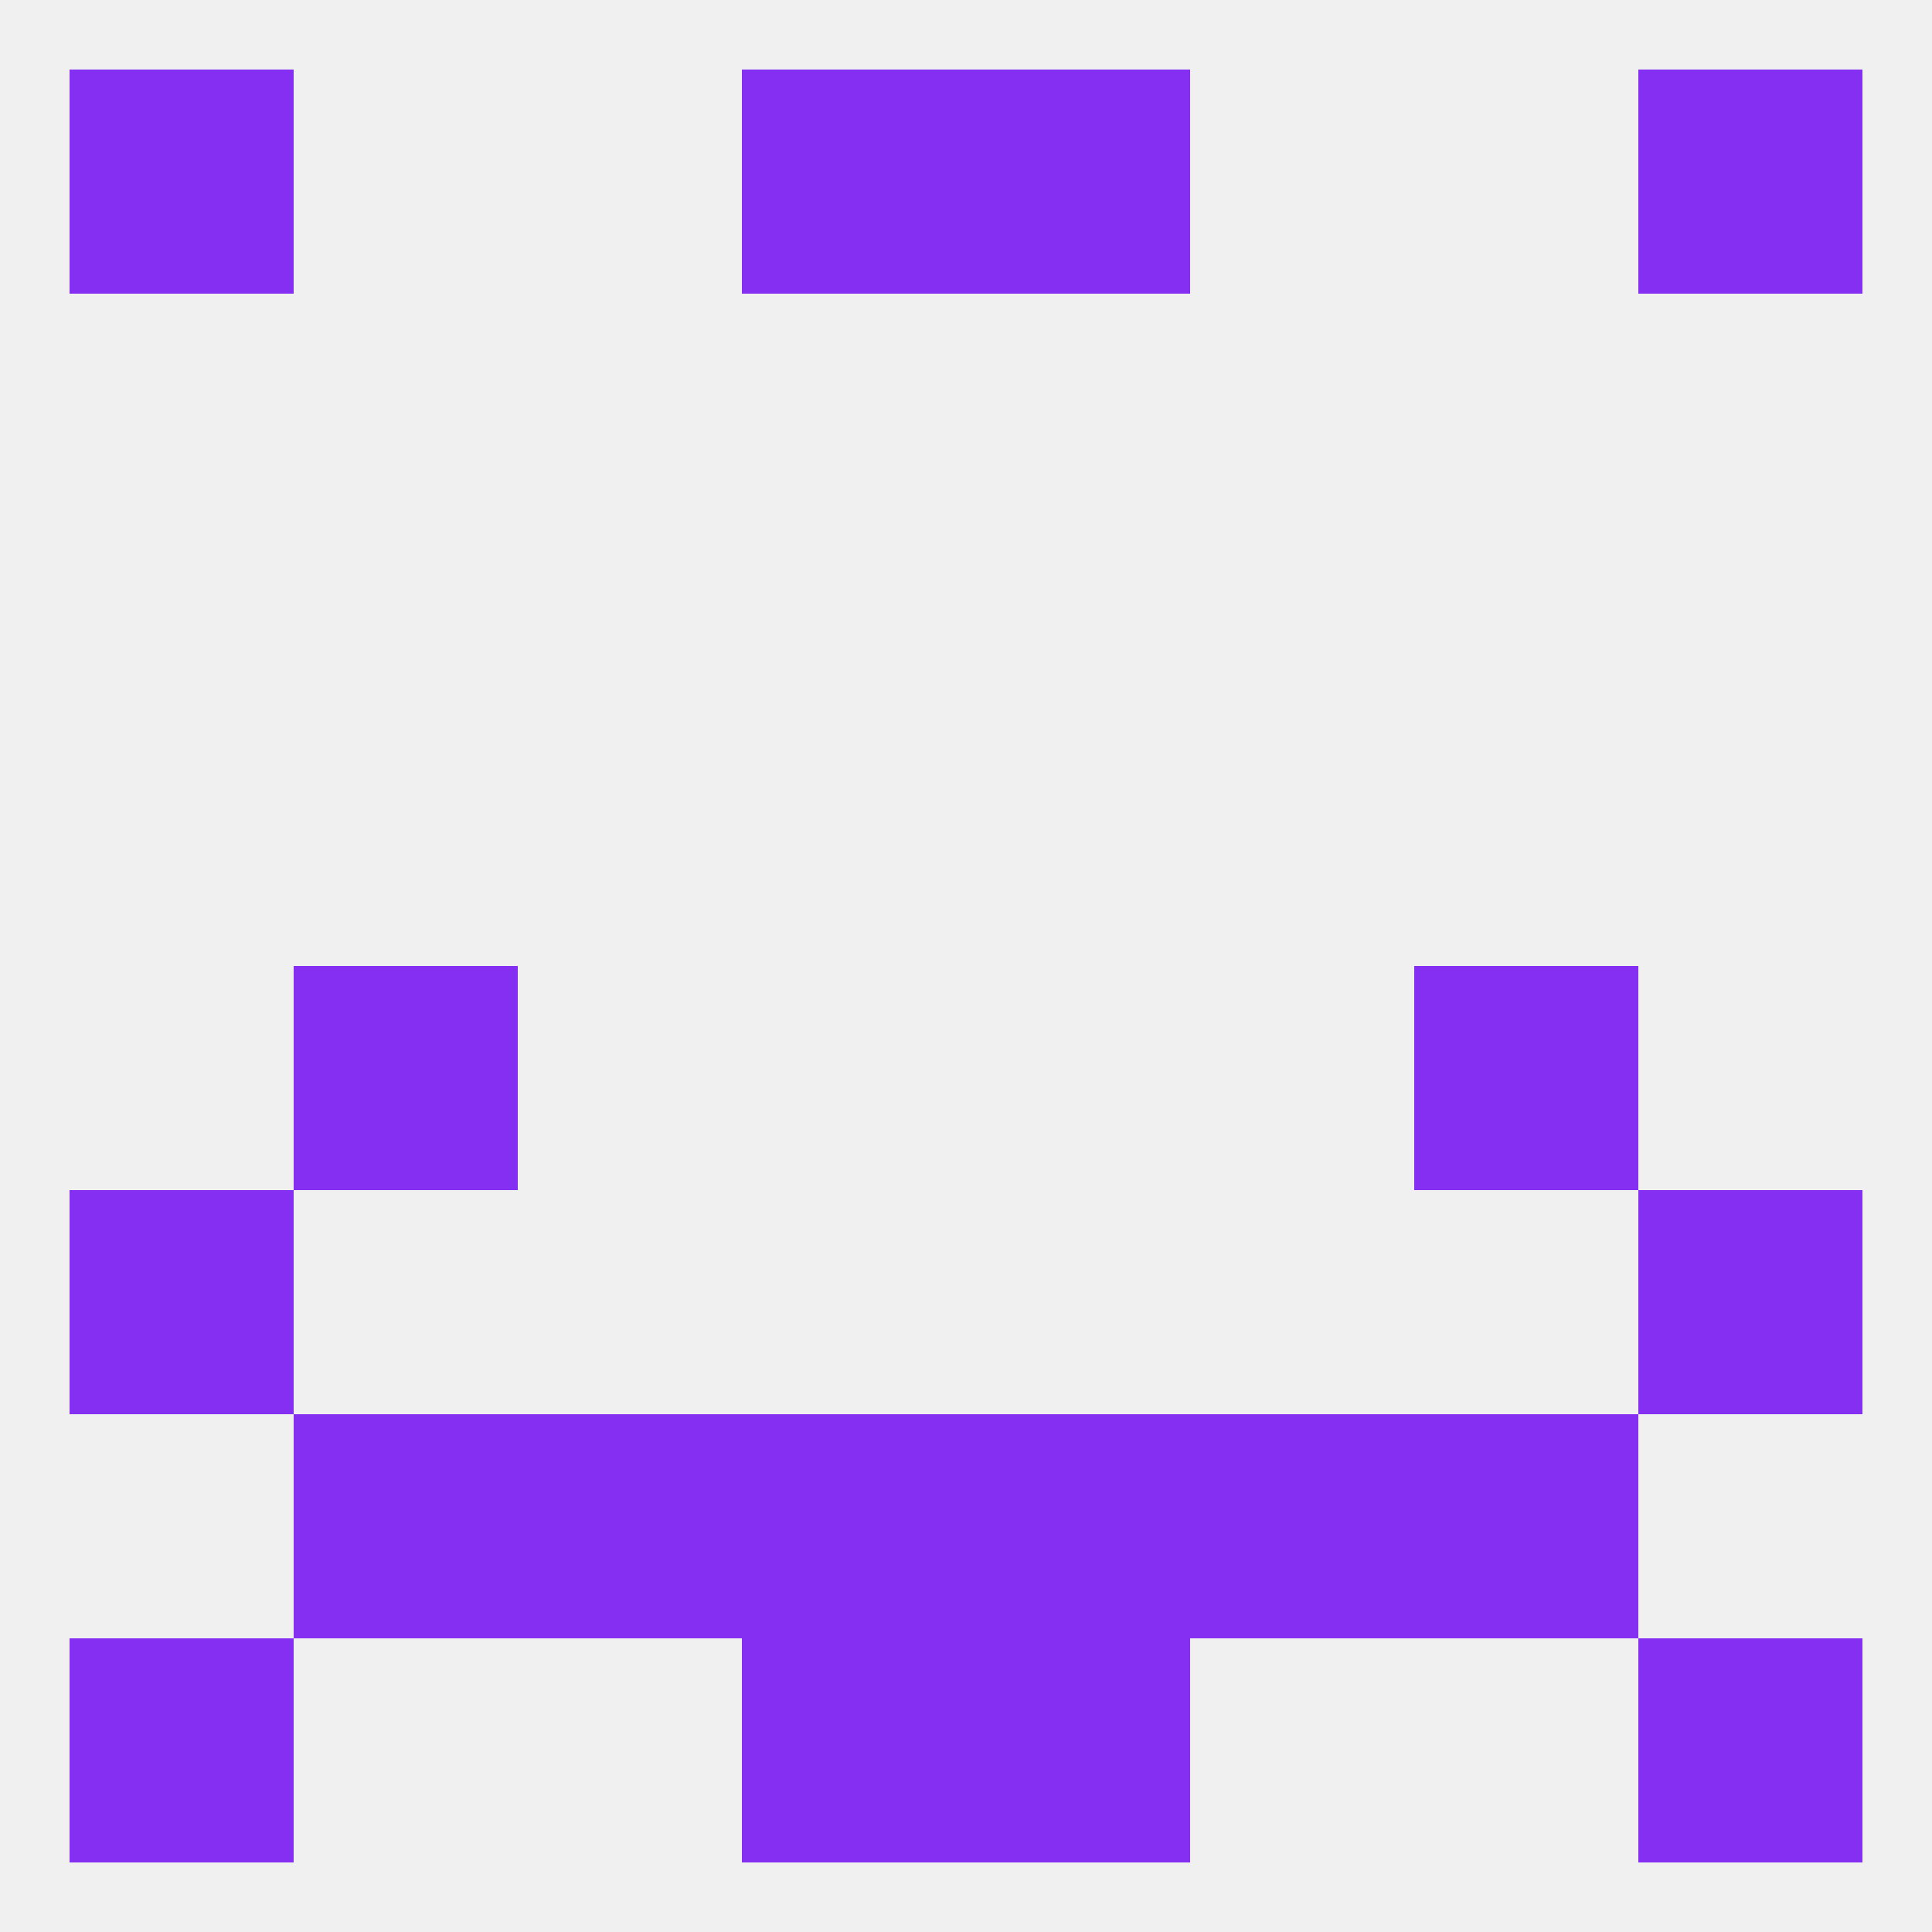
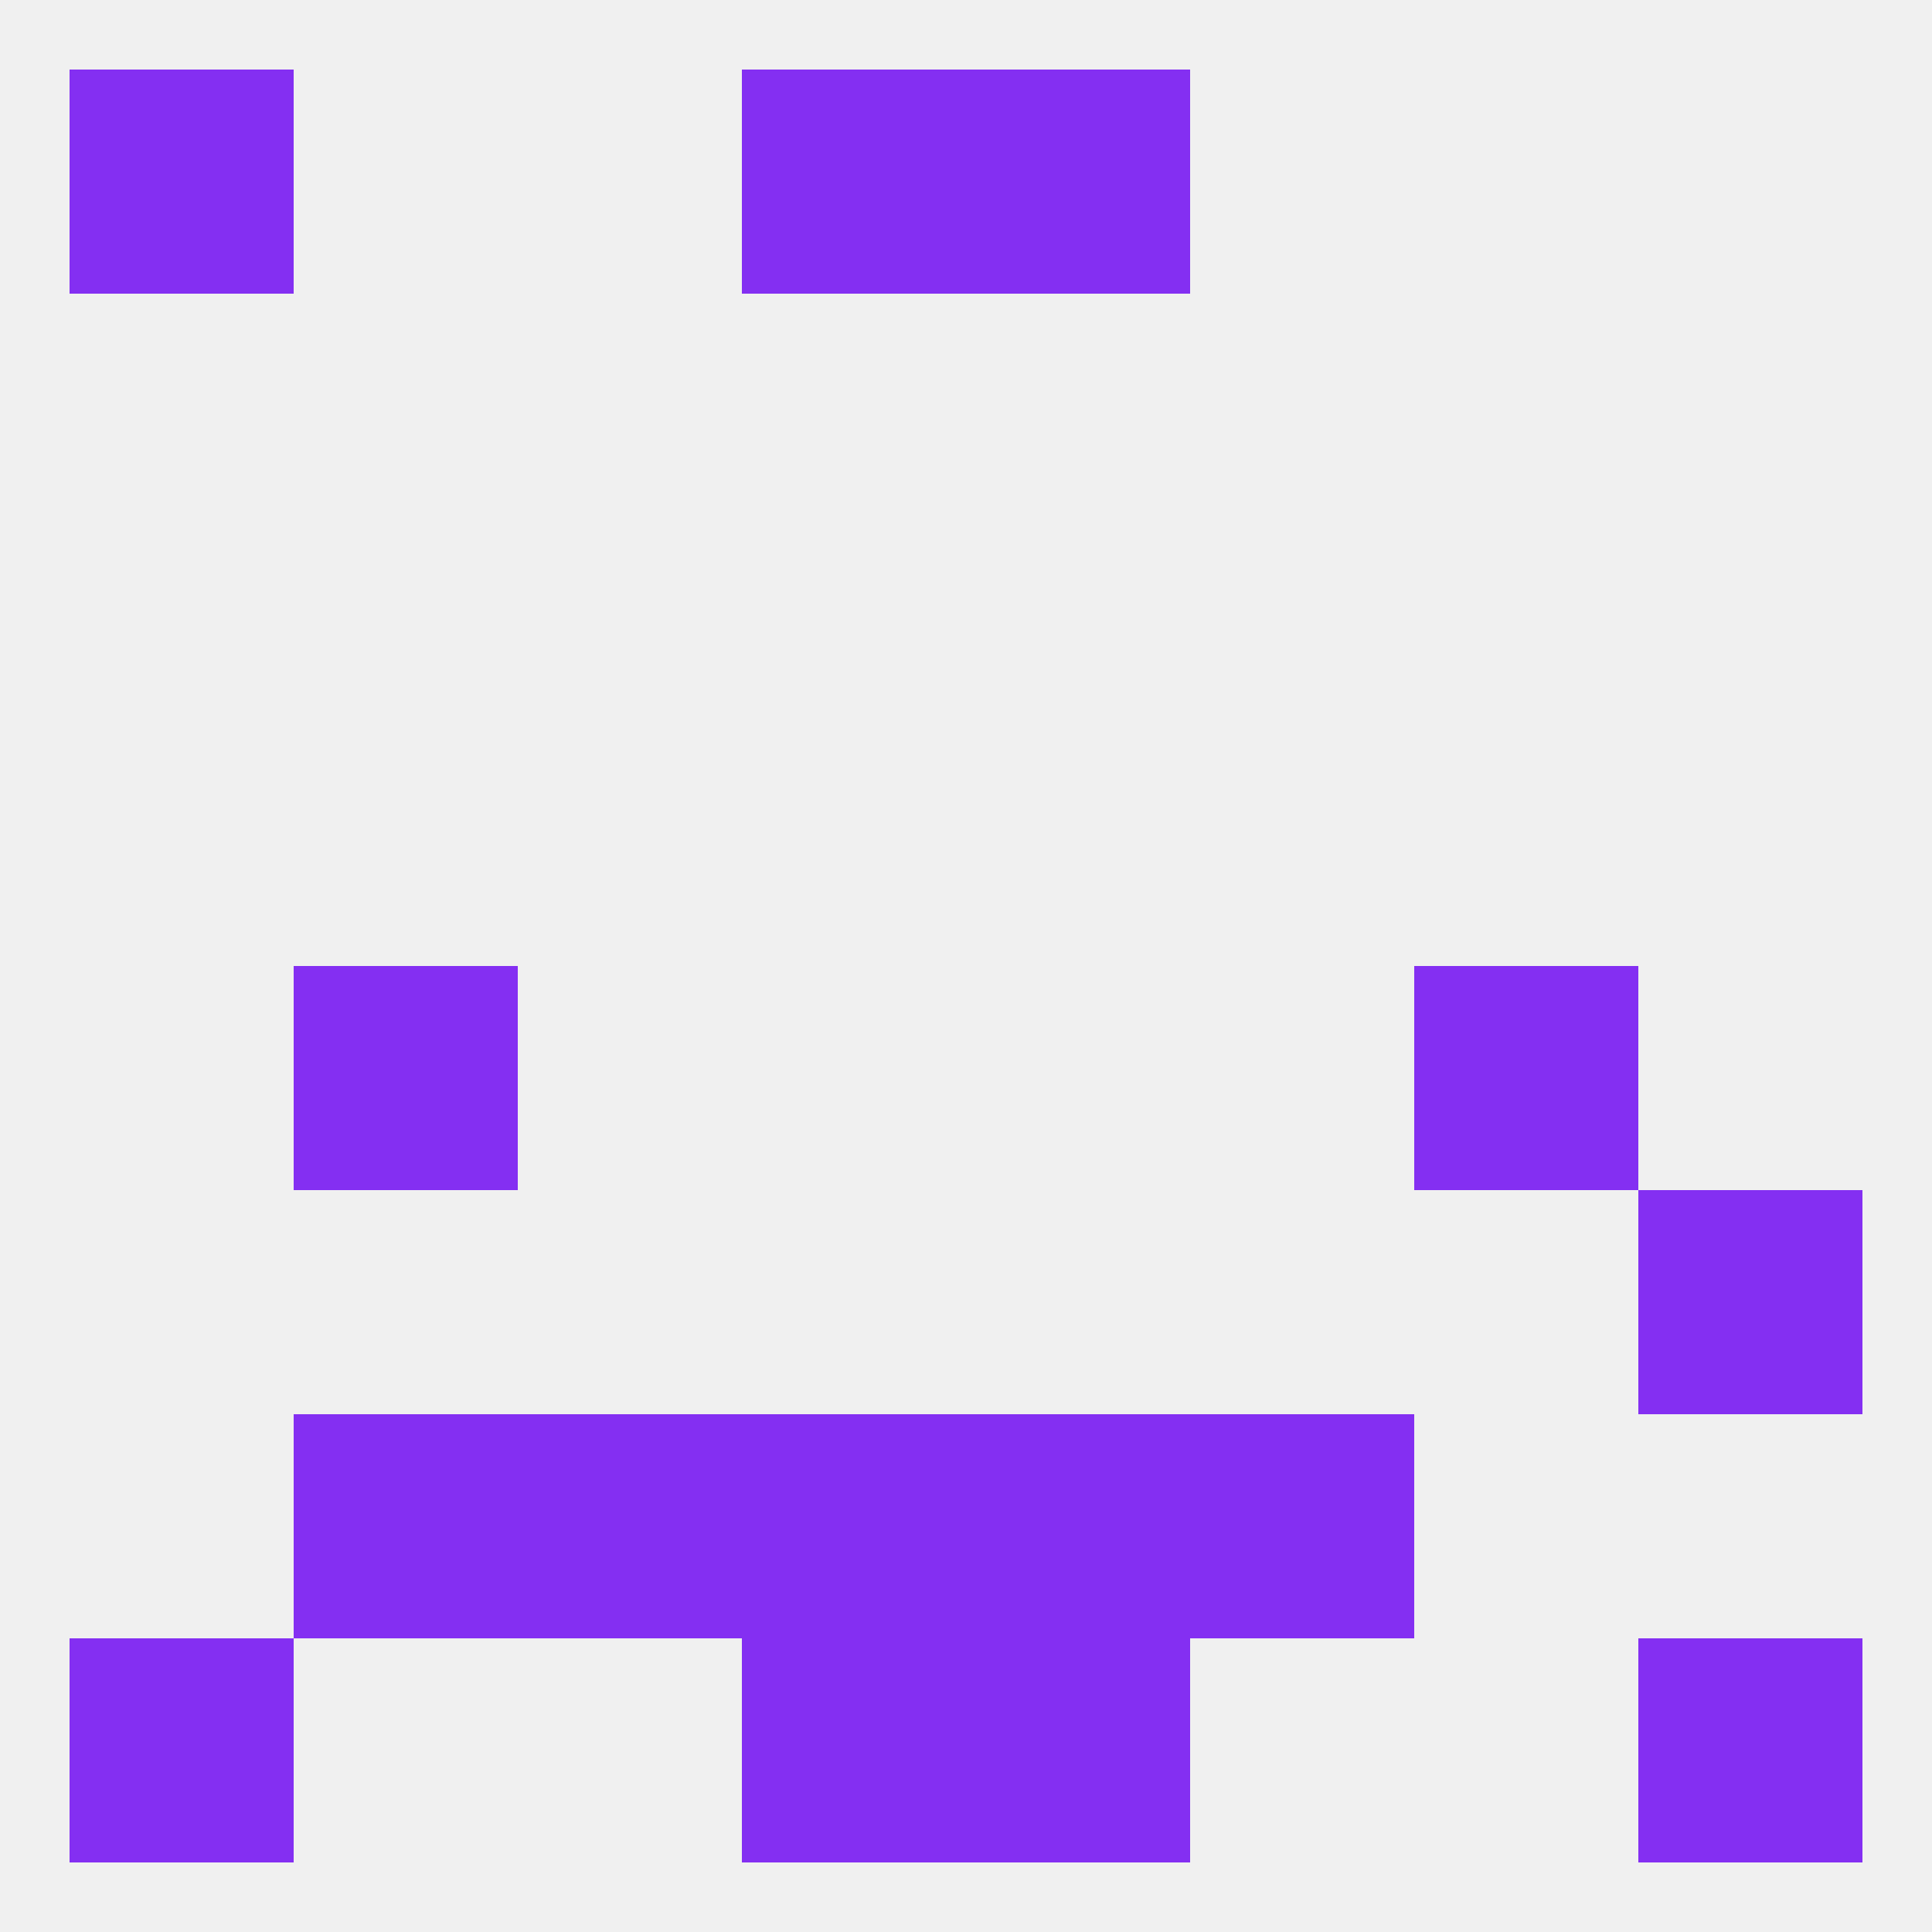
<svg xmlns="http://www.w3.org/2000/svg" version="1.1" baseprofile="full" width="250" height="250" viewBox="0 0 250 250">
  <rect width="100%" height="100%" fill="rgba(240,240,240,255)" />
-   <rect x="9" y="154" width="29" height="29" fill="rgba(132,47,242,255)" />
  <rect x="212" y="154" width="29" height="29" fill="rgba(132,47,242,255)" />
  <rect x="67" y="183" width="29" height="29" fill="rgba(132,47,242,255)" />
  <rect x="154" y="183" width="29" height="29" fill="rgba(132,47,242,255)" />
  <rect x="38" y="183" width="29" height="29" fill="rgba(132,47,242,255)" />
-   <rect x="183" y="183" width="29" height="29" fill="rgba(132,47,242,255)" />
  <rect x="96" y="183" width="29" height="29" fill="rgba(132,47,242,255)" />
  <rect x="125" y="183" width="29" height="29" fill="rgba(132,47,242,255)" />
  <rect x="9" y="9" width="29" height="29" fill="rgba(132,47,242,255)" />
-   <rect x="212" y="9" width="29" height="29" fill="rgba(132,47,242,255)" />
  <rect x="96" y="9" width="29" height="29" fill="rgba(132,47,242,255)" />
  <rect x="125" y="9" width="29" height="29" fill="rgba(132,47,242,255)" />
  <rect x="9" y="212" width="29" height="29" fill="rgba(132,47,242,255)" />
  <rect x="212" y="212" width="29" height="29" fill="rgba(132,47,242,255)" />
  <rect x="96" y="212" width="29" height="29" fill="rgba(132,47,242,255)" />
  <rect x="125" y="212" width="29" height="29" fill="rgba(132,47,242,255)" />
  <rect x="38" y="125" width="29" height="29" fill="rgba(132,47,242,255)" />
  <rect x="183" y="125" width="29" height="29" fill="rgba(132,47,242,255)" />
</svg>